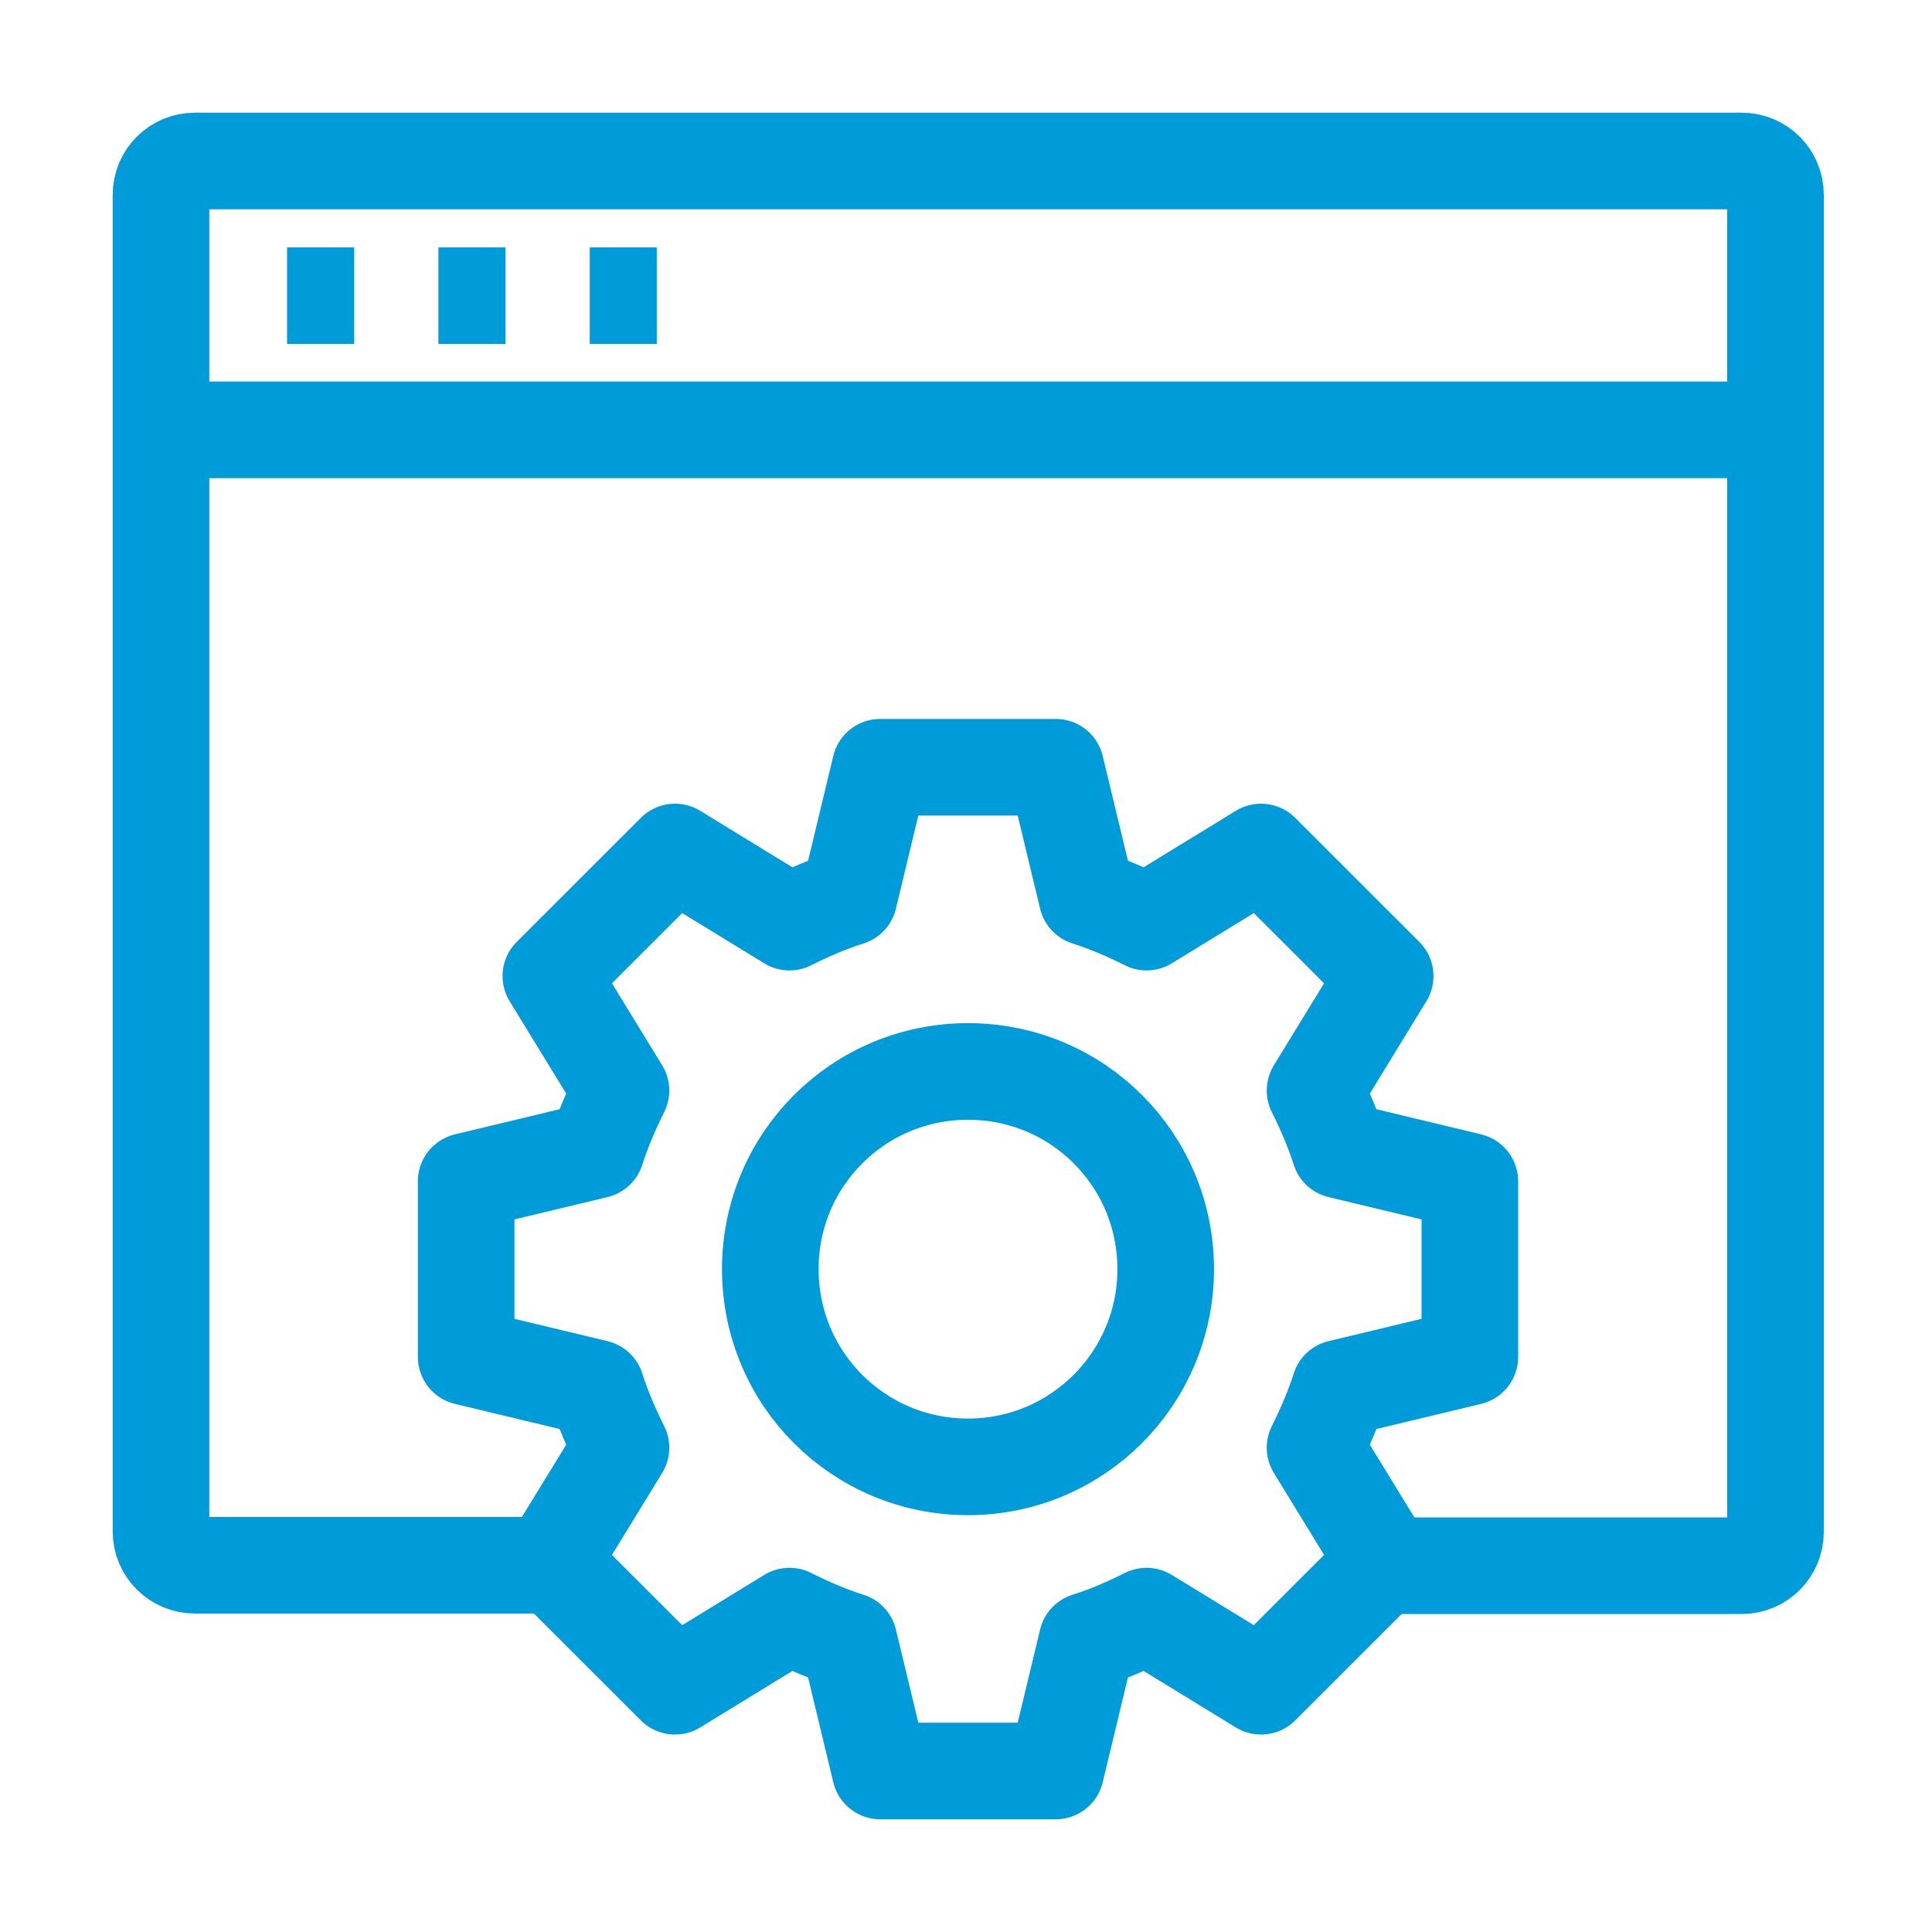
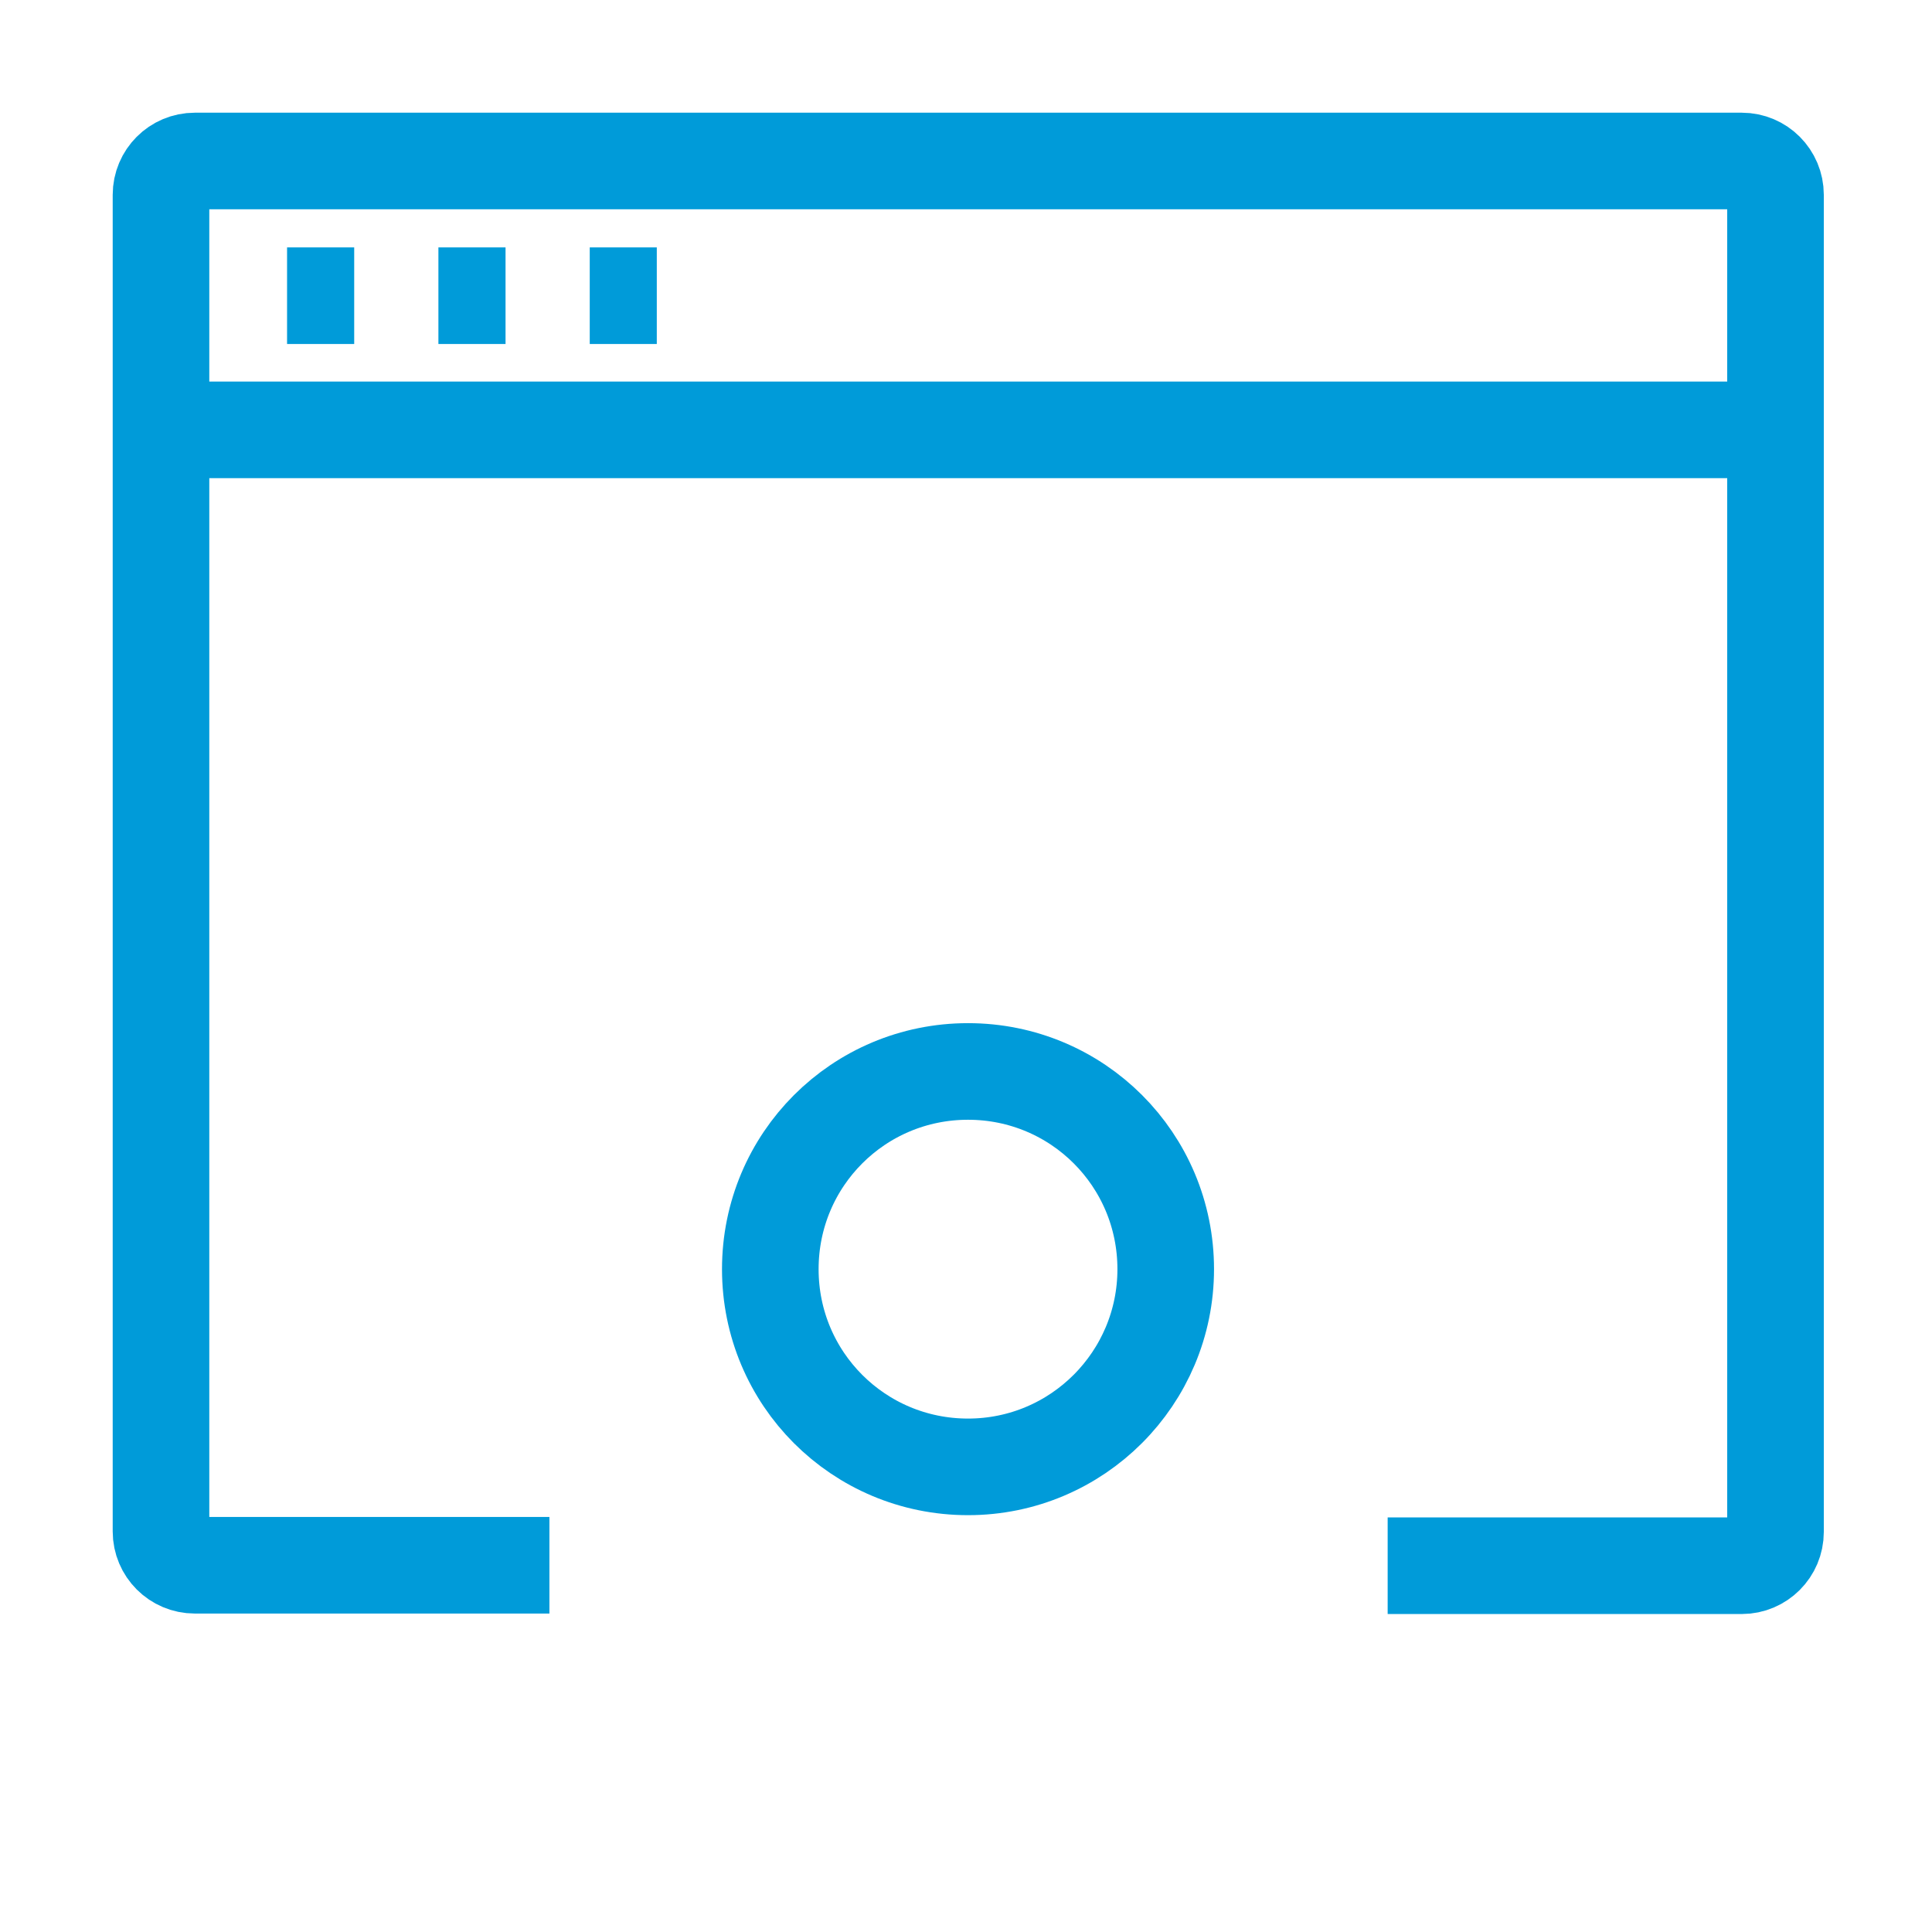
<svg xmlns="http://www.w3.org/2000/svg" width="24" height="24" viewBox="0 0 24 24" fill="none">
  <path d="M14.481 15.766C14.481 17.119 13.385 18.222 12.025 18.222C10.665 18.222 9.569 17.125 9.569 15.766C9.569 14.406 10.665 13.31 12.025 13.31C13.385 13.31 14.481 14.406 14.481 15.766Z" stroke="#009BD9" stroke-width="1.2" stroke-linejoin="round" />
-   <path d="M9.807 20.076L8.385 20.947L6.843 19.406L7.714 17.984C7.595 17.745 7.489 17.501 7.407 17.244L5.791 16.856V14.675L7.407 14.287C7.489 14.03 7.595 13.786 7.714 13.547L6.843 12.125L8.385 10.584L9.807 11.455C10.045 11.336 10.289 11.229 10.546 11.148L10.935 9.531H13.115L13.504 11.148C13.76 11.229 14.005 11.336 14.243 11.455L15.665 10.584L17.207 12.125L16.336 13.547C16.455 13.786 16.561 14.03 16.643 14.287L18.259 14.675V16.856L16.643 17.244C16.561 17.501 16.455 17.745 16.336 17.984L17.207 19.406L15.665 20.947L14.243 20.076C14.005 20.195 13.76 20.302 13.504 20.383L13.115 22H10.935L10.546 20.383C10.289 20.302 10.045 20.195 9.807 20.076Z" stroke="#009BD9" stroke-width="1.2" stroke-linejoin="round" />
  <path d="M6.825 19.444H2.42C2.188 19.444 2 19.256 2 19.024V2.42C2 2.188 2.188 2 2.42 2H21.637C21.868 2 22.056 2.188 22.056 2.42V19.03C22.056 19.262 21.868 19.45 21.637 19.45H17.238" stroke="#009BD9" stroke-width="1.2" stroke-linejoin="round" />
  <path d="M2 5.34H22.05" stroke="#009BD9" stroke-width="1.2" stroke-linejoin="round" />
  <path d="M7.326 3.673H8.159" stroke="#009BD9" stroke-width="1.2" stroke-linejoin="round" />
  <path d="M3.566 3.673H4.4" stroke="#009BD9" stroke-width="1.2" stroke-linejoin="round" />
  <path d="M5.446 3.673H6.28" stroke="#009BD9" stroke-width="1.2" stroke-linejoin="round" />
</svg>